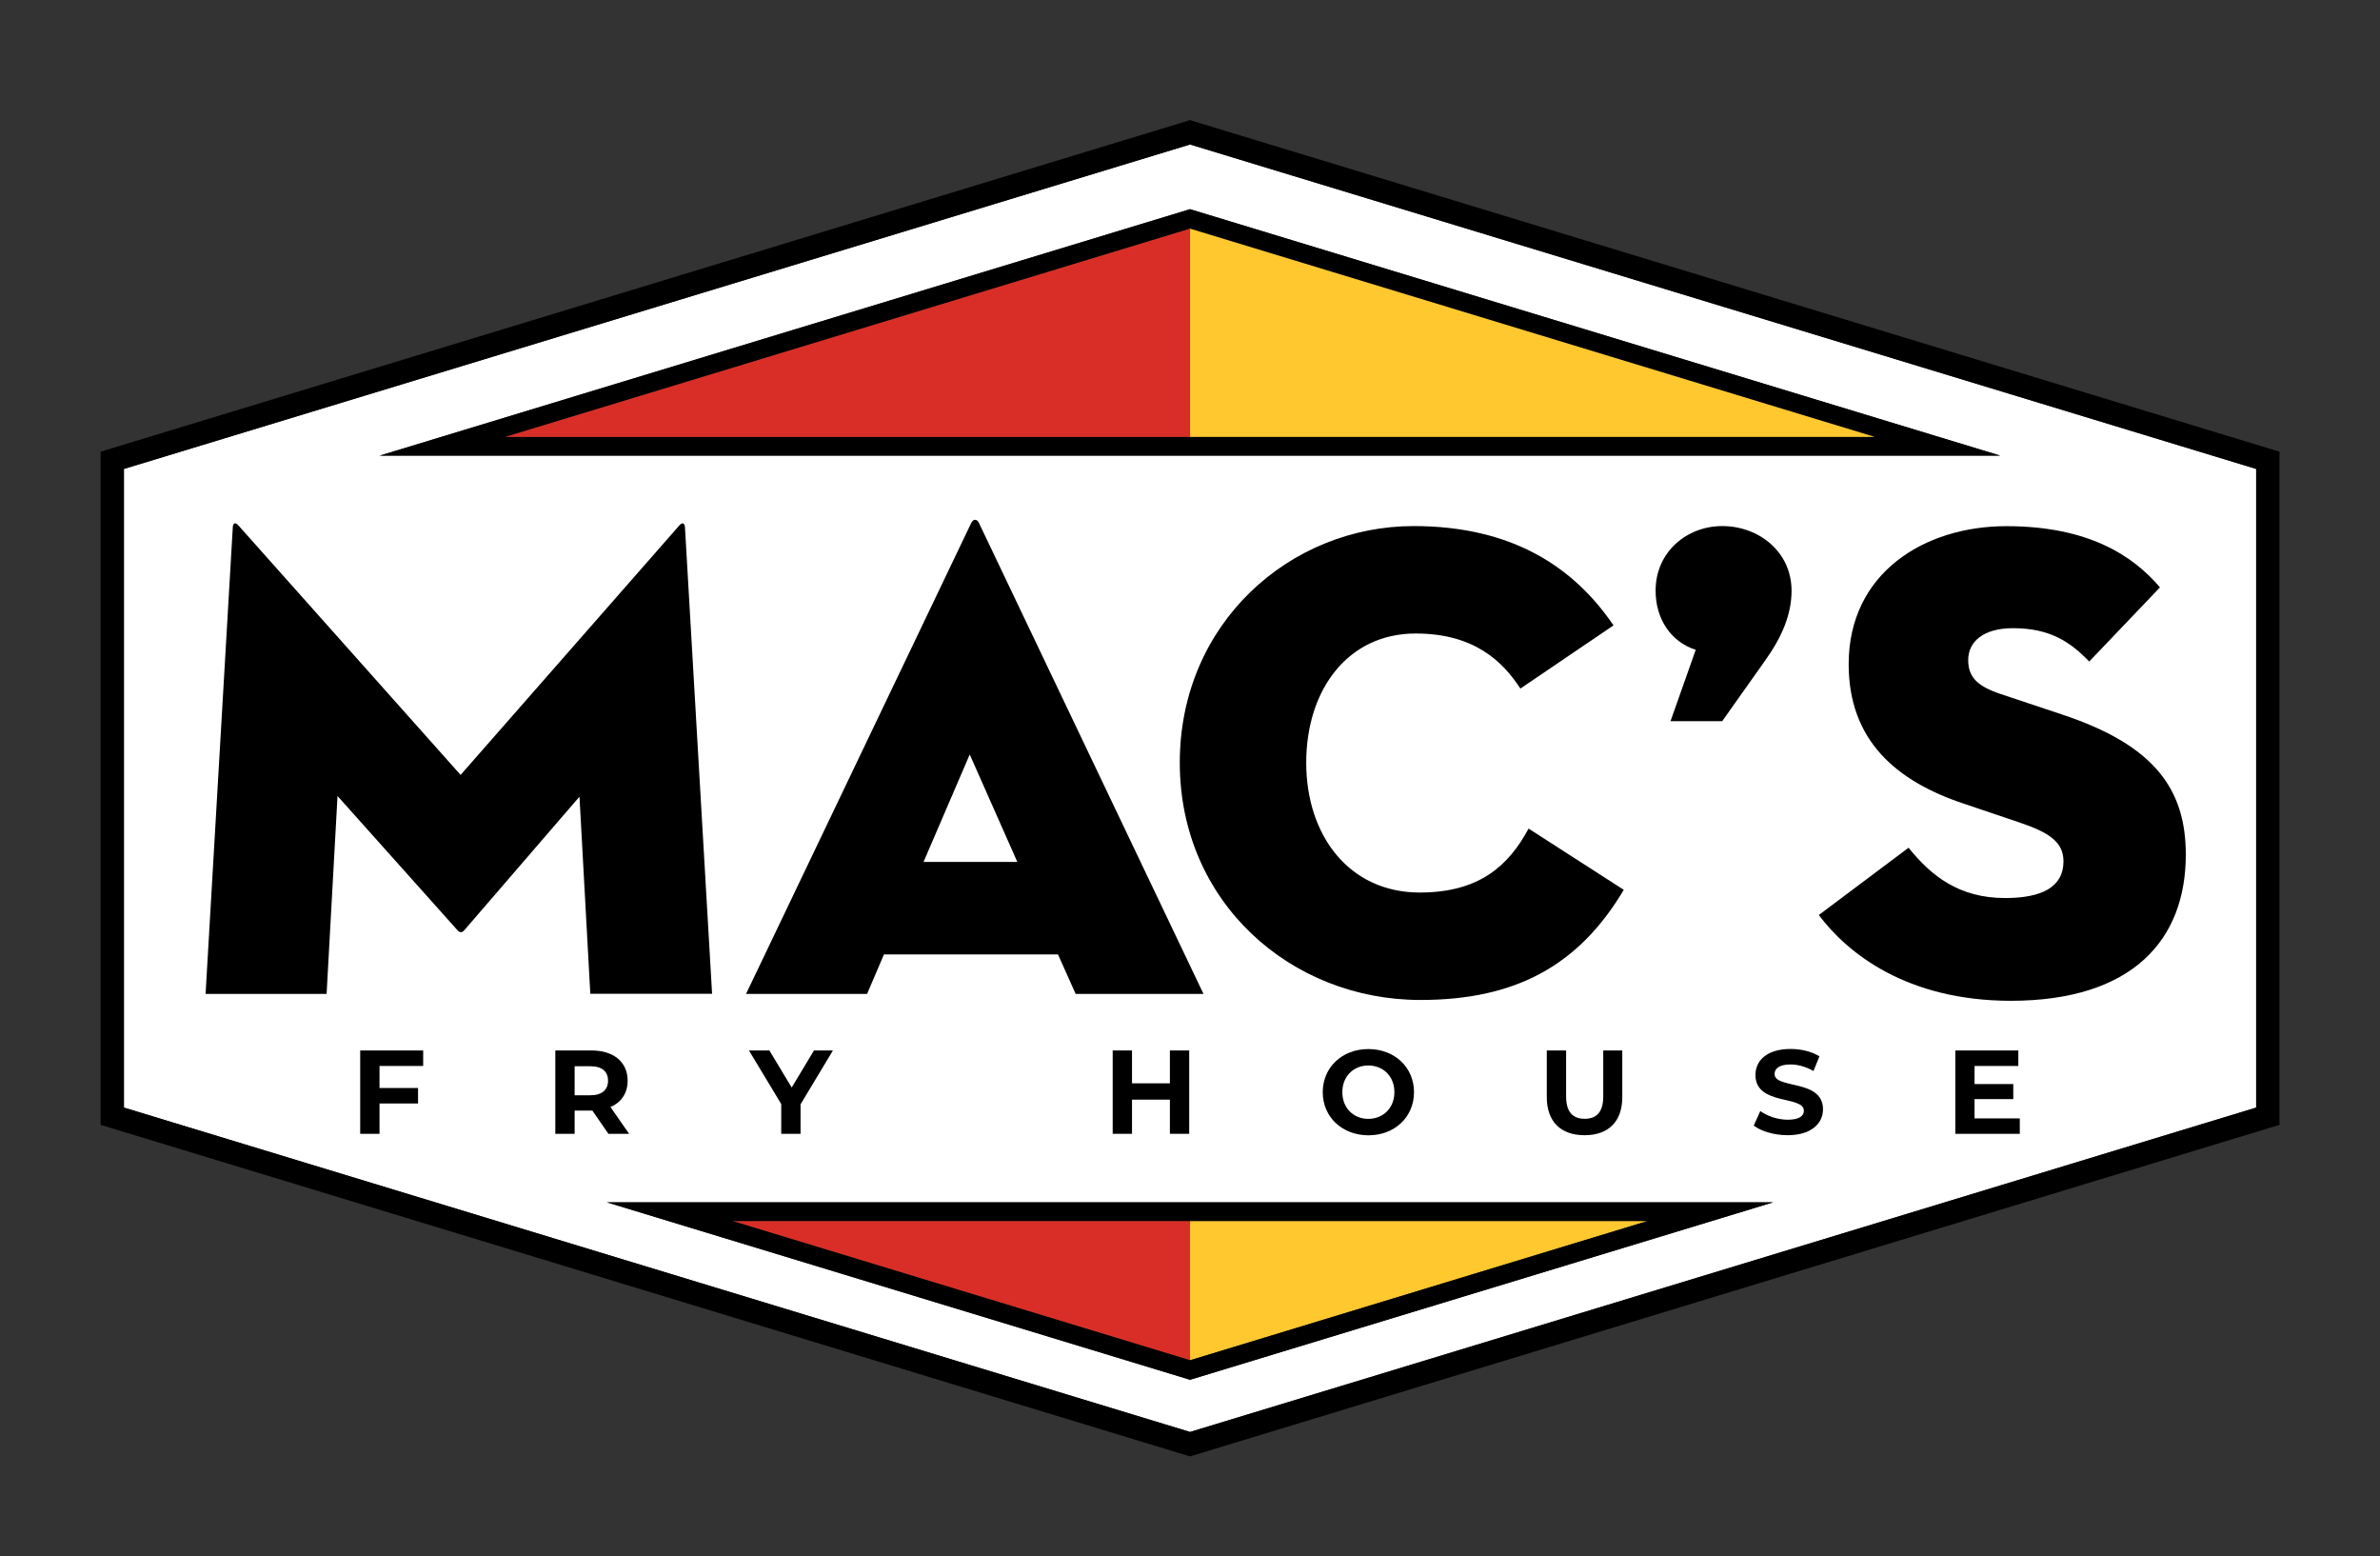
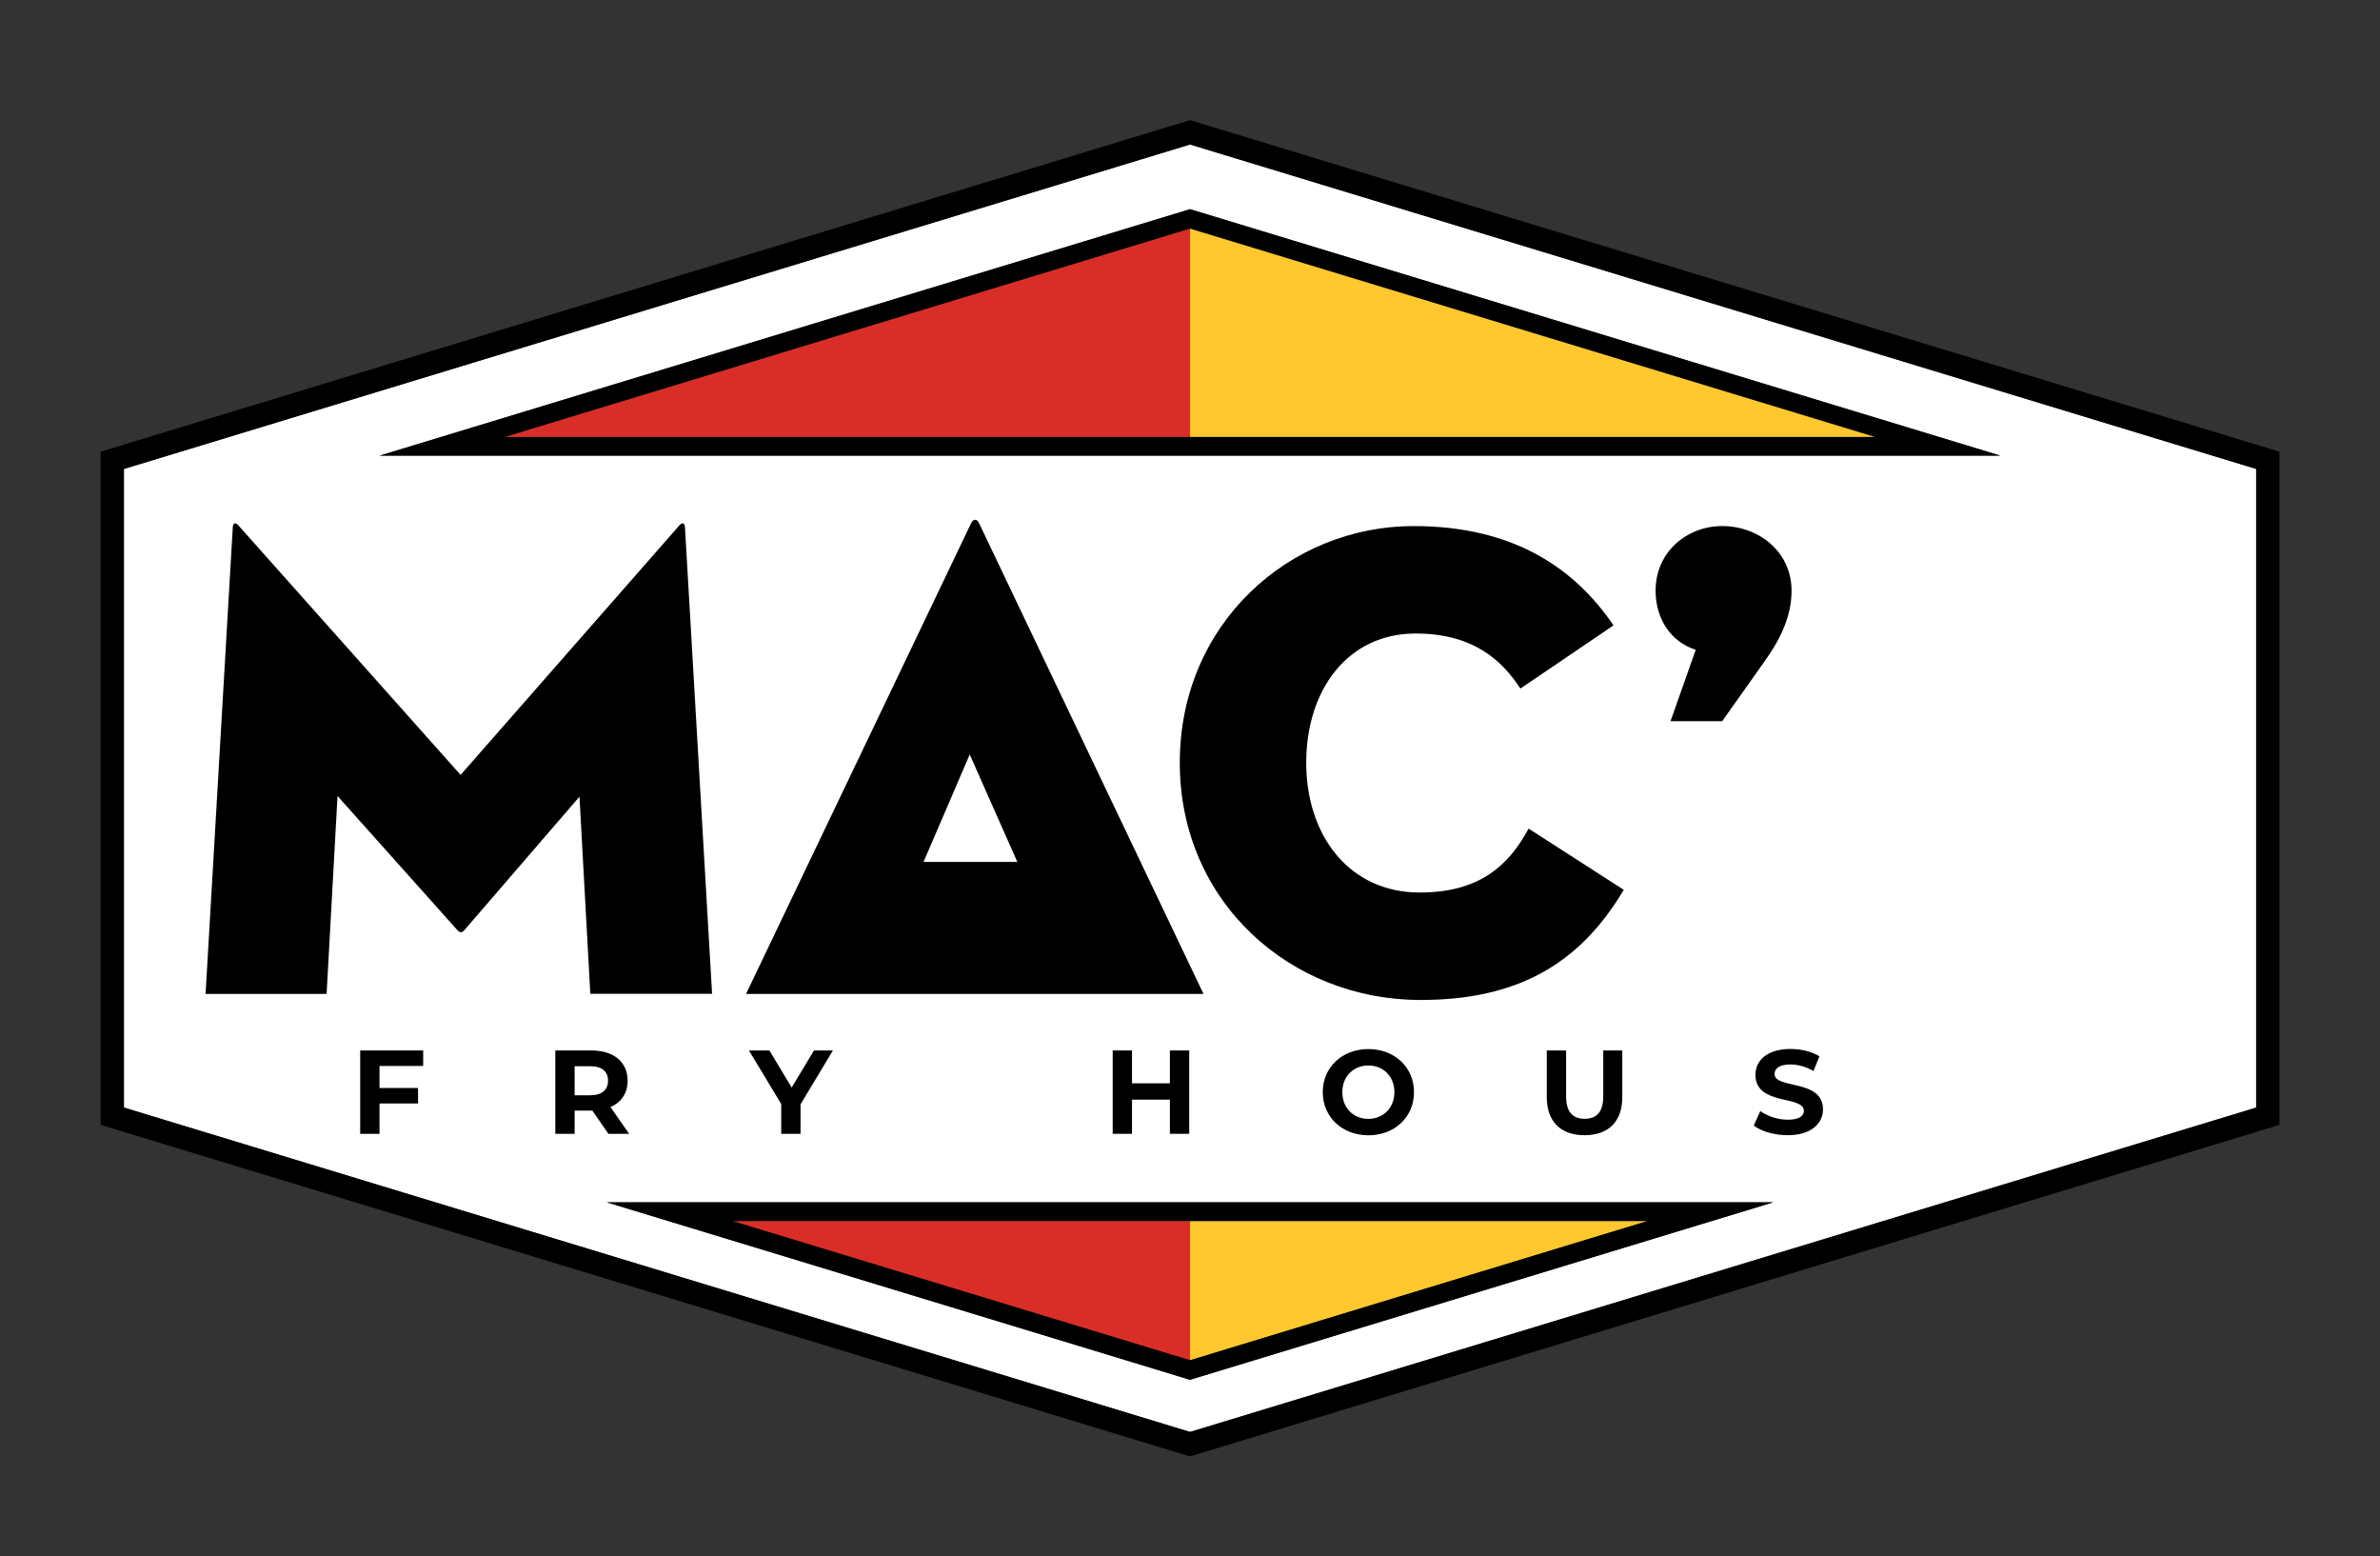
<svg xmlns="http://www.w3.org/2000/svg" version="1.1" id="Layer_1" x="0px" y="0px" viewBox="0 0 255.05 166.71" style="enable-background:new 0 0 255.05 166.71;" xml:space="preserve">
  <rect x="0" y="0" width="255.05" height="166.71" fill="#333333" stroke="none" />
  <style type="text/css">
	.st0{fill:#D92E27;}
	.st1{fill:#D93127;}
	.st2{fill:#FFFFFF;}
	.st3{fill:#931F1E;}
	.st4{fill:#1F1A18;}
	.st5{fill:#FFC82F;}
	.st6{fill:#991B1E;stroke:#000000;stroke-width:2;stroke-linecap:square;stroke-miterlimit:10;}
</style>
  <g>
    <path class="st2" d="M127.53,15.48L13.28,50.24v68.42l114.25,34.75l114.25-34.75V50.24L127.53,15.48z M127.53,22.41l0.29,0.09   l86.53,26.31H40.7L127.53,22.41z M127.53,147.82l-0.3-0.09l-62.2-18.92h124.99L127.53,147.82z" />
    <path d="M127.89,12.98l-0.36-0.11L10.78,48.39v72.12l116.38,35.41l0.37,0.11l116.75-35.52V48.39L127.89,12.98z M241.78,118.66   l-114.25,34.75L13.28,118.66V50.24l114.25-34.76l114.25,34.76V118.66z" />
    <path d="M127.82,22.5l-0.29-0.09L40.7,48.81h173.65L127.82,22.5z M54.15,46.81l73.38-22.31l73.37,22.31H54.15z" />
    <polygon class="st5" points="200.9,46.81 127.53,46.81 127.53,24.5  " />
    <g>
      <polygon class="st0" points="127.53,24.5 127.53,46.81 54.15,46.81   " />
    </g>
    <g>
      <polygon class="st0" points="127.53,130.81 127.53,145.73 78.48,130.81   " />
    </g>
    <polygon class="st5" points="176.57,130.81 127.53,145.73 127.53,130.81  " />
    <path d="M65.03,128.81l62.2,18.92l0.3,0.09l62.49-19.01H65.03z M78.48,130.81h98.09l-49.04,14.92L78.48,130.81z" />
    <path d="M24.95,56.43c0.07-0.51,0.36-0.44,0.66-0.07l23.75,26.66l23.38-26.66c0.29-0.36,0.58-0.44,0.66,0.07l2.91,50.04H63.26   L62.1,85.35L49.72,99.7c-0.22,0.22-0.44,0.22-0.66,0L36.17,85.28L35,106.48H22.03L24.95,56.43z" />
-     <path d="M92.92,106.48H79.95l24.11-50.41c0.22-0.51,0.66-0.51,0.87,0l24.04,50.41h-13.7l-1.89-4.23c0.07,0-18.65,0-18.65,0   L92.92,106.48z M103.92,80.83l-4.95,11.51h10.05L103.92,80.83z" />
+     <path d="M92.92,106.48H79.95l24.11-50.41c0.22-0.51,0.66-0.51,0.87,0l24.04,50.41h-13.7c0.07,0-18.65,0-18.65,0   L92.92,106.48z M103.92,80.83l-4.95,11.51h10.05L103.92,80.83z" />
    <path d="M152.22,107.13c-13.91,0-25.79-10.49-25.79-25.42c0-14.93,11.8-25.35,25.06-25.35c10.71,0,17.26,4.52,21.42,10.64   l-9.98,6.77c-1.89-2.91-4.95-5.9-11.22-5.9c-7.29,0-11.73,6.05-11.73,13.84s4.59,13.91,12.17,13.91c6.41,0,9.54-2.91,11.66-6.85   l10.2,6.56C169.12,103.56,162.27,107.13,152.22,107.13z" />
    <path d="M181.72,69.62c-2.7-0.87-4.3-3.35-4.3-6.34c0-4.15,3.35-6.92,7.14-6.92c3.93,0,7.43,2.77,7.43,6.92   c0,2.55-1.02,4.95-2.84,7.5l-4.59,6.48h-5.54L181.72,69.62z" />
-     <path d="M194.91,98.03l9.62-7.21c2.4,2.99,5.39,5.39,10.34,5.39c3.93,0,6.26-1.17,6.26-3.93c0-2.11-1.6-3.13-4.88-4.22l-5.83-1.97   c-7.21-2.4-12.31-6.77-12.31-14.93c0-9.76,8.09-14.79,16.9-14.79c8.74,0,13.55,3.13,16.46,6.56l-7.58,7.94   c-2.04-2.11-4.22-3.57-8.16-3.57c-3.21,0-4.81,1.46-4.81,3.42c0,1.89,1.09,2.84,3.5,3.64l6.56,2.19   c9.91,3.28,13.26,8.01,13.26,15.01c0,9.11-5.68,15.66-18.79,15.66C204.31,107.2,197.97,102.11,194.91,98.03z" />
    <path d="M40.67,114.2v2.36h4.13v1.66h-4.13v3.25H38.6v-8.93h6.75v1.66H40.67z" />
    <path d="M65.2,121.47l-1.72-2.49h-0.1h-1.8v2.49h-2.07v-8.93h3.87c2.39,0,3.88,1.24,3.88,3.24c0,1.34-0.68,2.32-1.84,2.82l2,2.87   H65.2z M63.26,114.23h-1.68v3.11h1.68c1.26,0,1.9-0.59,1.9-1.56C65.16,114.8,64.52,114.23,63.26,114.23z" />
    <path d="M85.79,118.31v3.16h-2.07v-3.19l-3.46-5.74h2.19l2.39,3.97l2.39-3.97h2.03L85.79,118.31z" />
    <path d="M127.44,112.54v8.93h-2.07v-3.66h-4.06v3.66h-2.07v-8.93h2.07v3.52h4.06v-3.52H127.44z" />
    <path d="M141.75,117.01c0-2.65,2.07-4.62,4.89-4.62c2.81,0,4.89,1.95,4.89,4.62s-2.08,4.62-4.89,4.62   C143.82,121.62,141.75,119.66,141.75,117.01z M149.43,117.01c0-1.7-1.2-2.86-2.79-2.86c-1.59,0-2.79,1.16-2.79,2.86   c0,1.7,1.2,2.86,2.79,2.86C148.23,119.86,149.43,118.7,149.43,117.01z" />
    <path d="M165.76,117.54v-5h2.07v4.92c0,1.7,0.74,2.4,1.99,2.4c1.26,0,1.99-0.7,1.99-2.4v-4.92h2.04v5c0,2.63-1.5,4.08-4.04,4.08   C167.26,121.62,165.76,120.17,165.76,117.54z" />
    <path d="M187.94,120.59l0.7-1.56c0.75,0.55,1.88,0.93,2.95,0.93c1.22,0,1.72-0.41,1.72-0.96c0-1.67-5.19-0.52-5.19-3.84   c0-1.52,1.22-2.78,3.76-2.78c1.12,0,2.27,0.27,3.1,0.79l-0.64,1.57c-0.83-0.47-1.68-0.7-2.47-0.7c-1.22,0-1.7,0.46-1.7,1.02   c0,1.65,5.19,0.51,5.19,3.79c0,1.49-1.24,2.77-3.79,2.77C190.16,121.62,188.73,121.2,187.94,120.59z" />
-     <path d="M216.45,119.81v1.66h-6.91v-8.93h6.75v1.66h-4.69v1.94h4.15v1.61h-4.15v2.07H216.45z" />
  </g>
</svg>